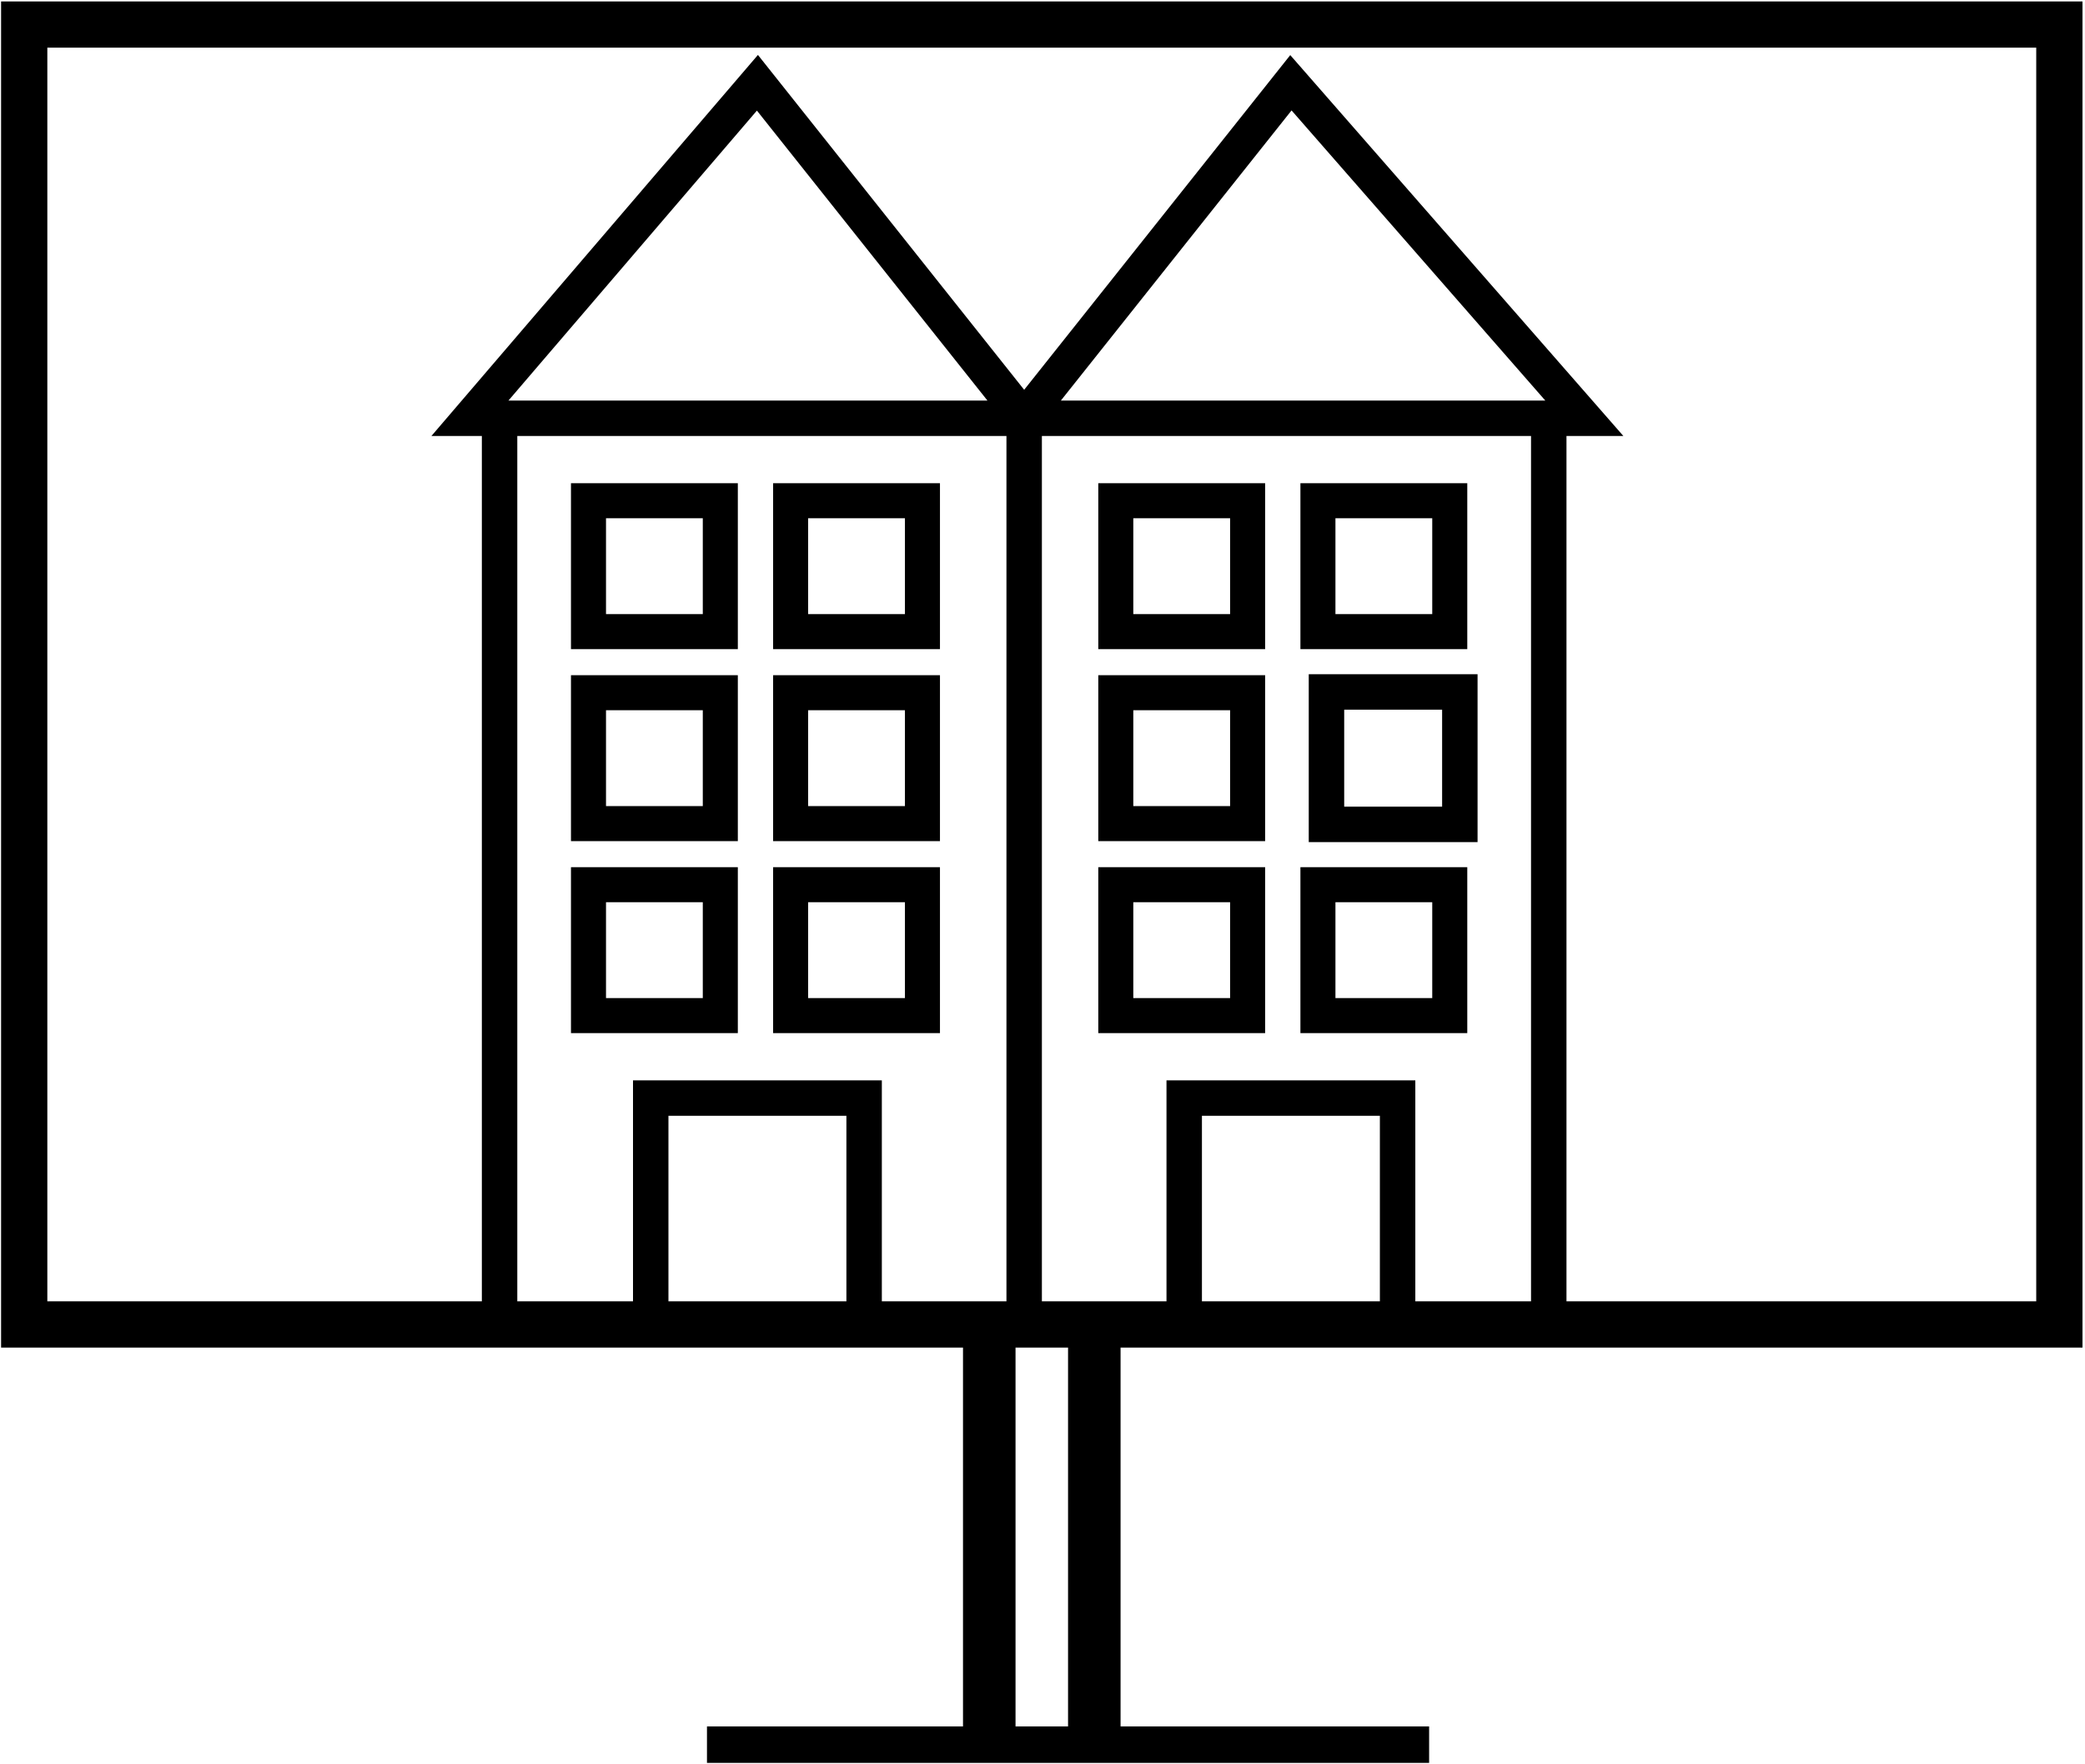
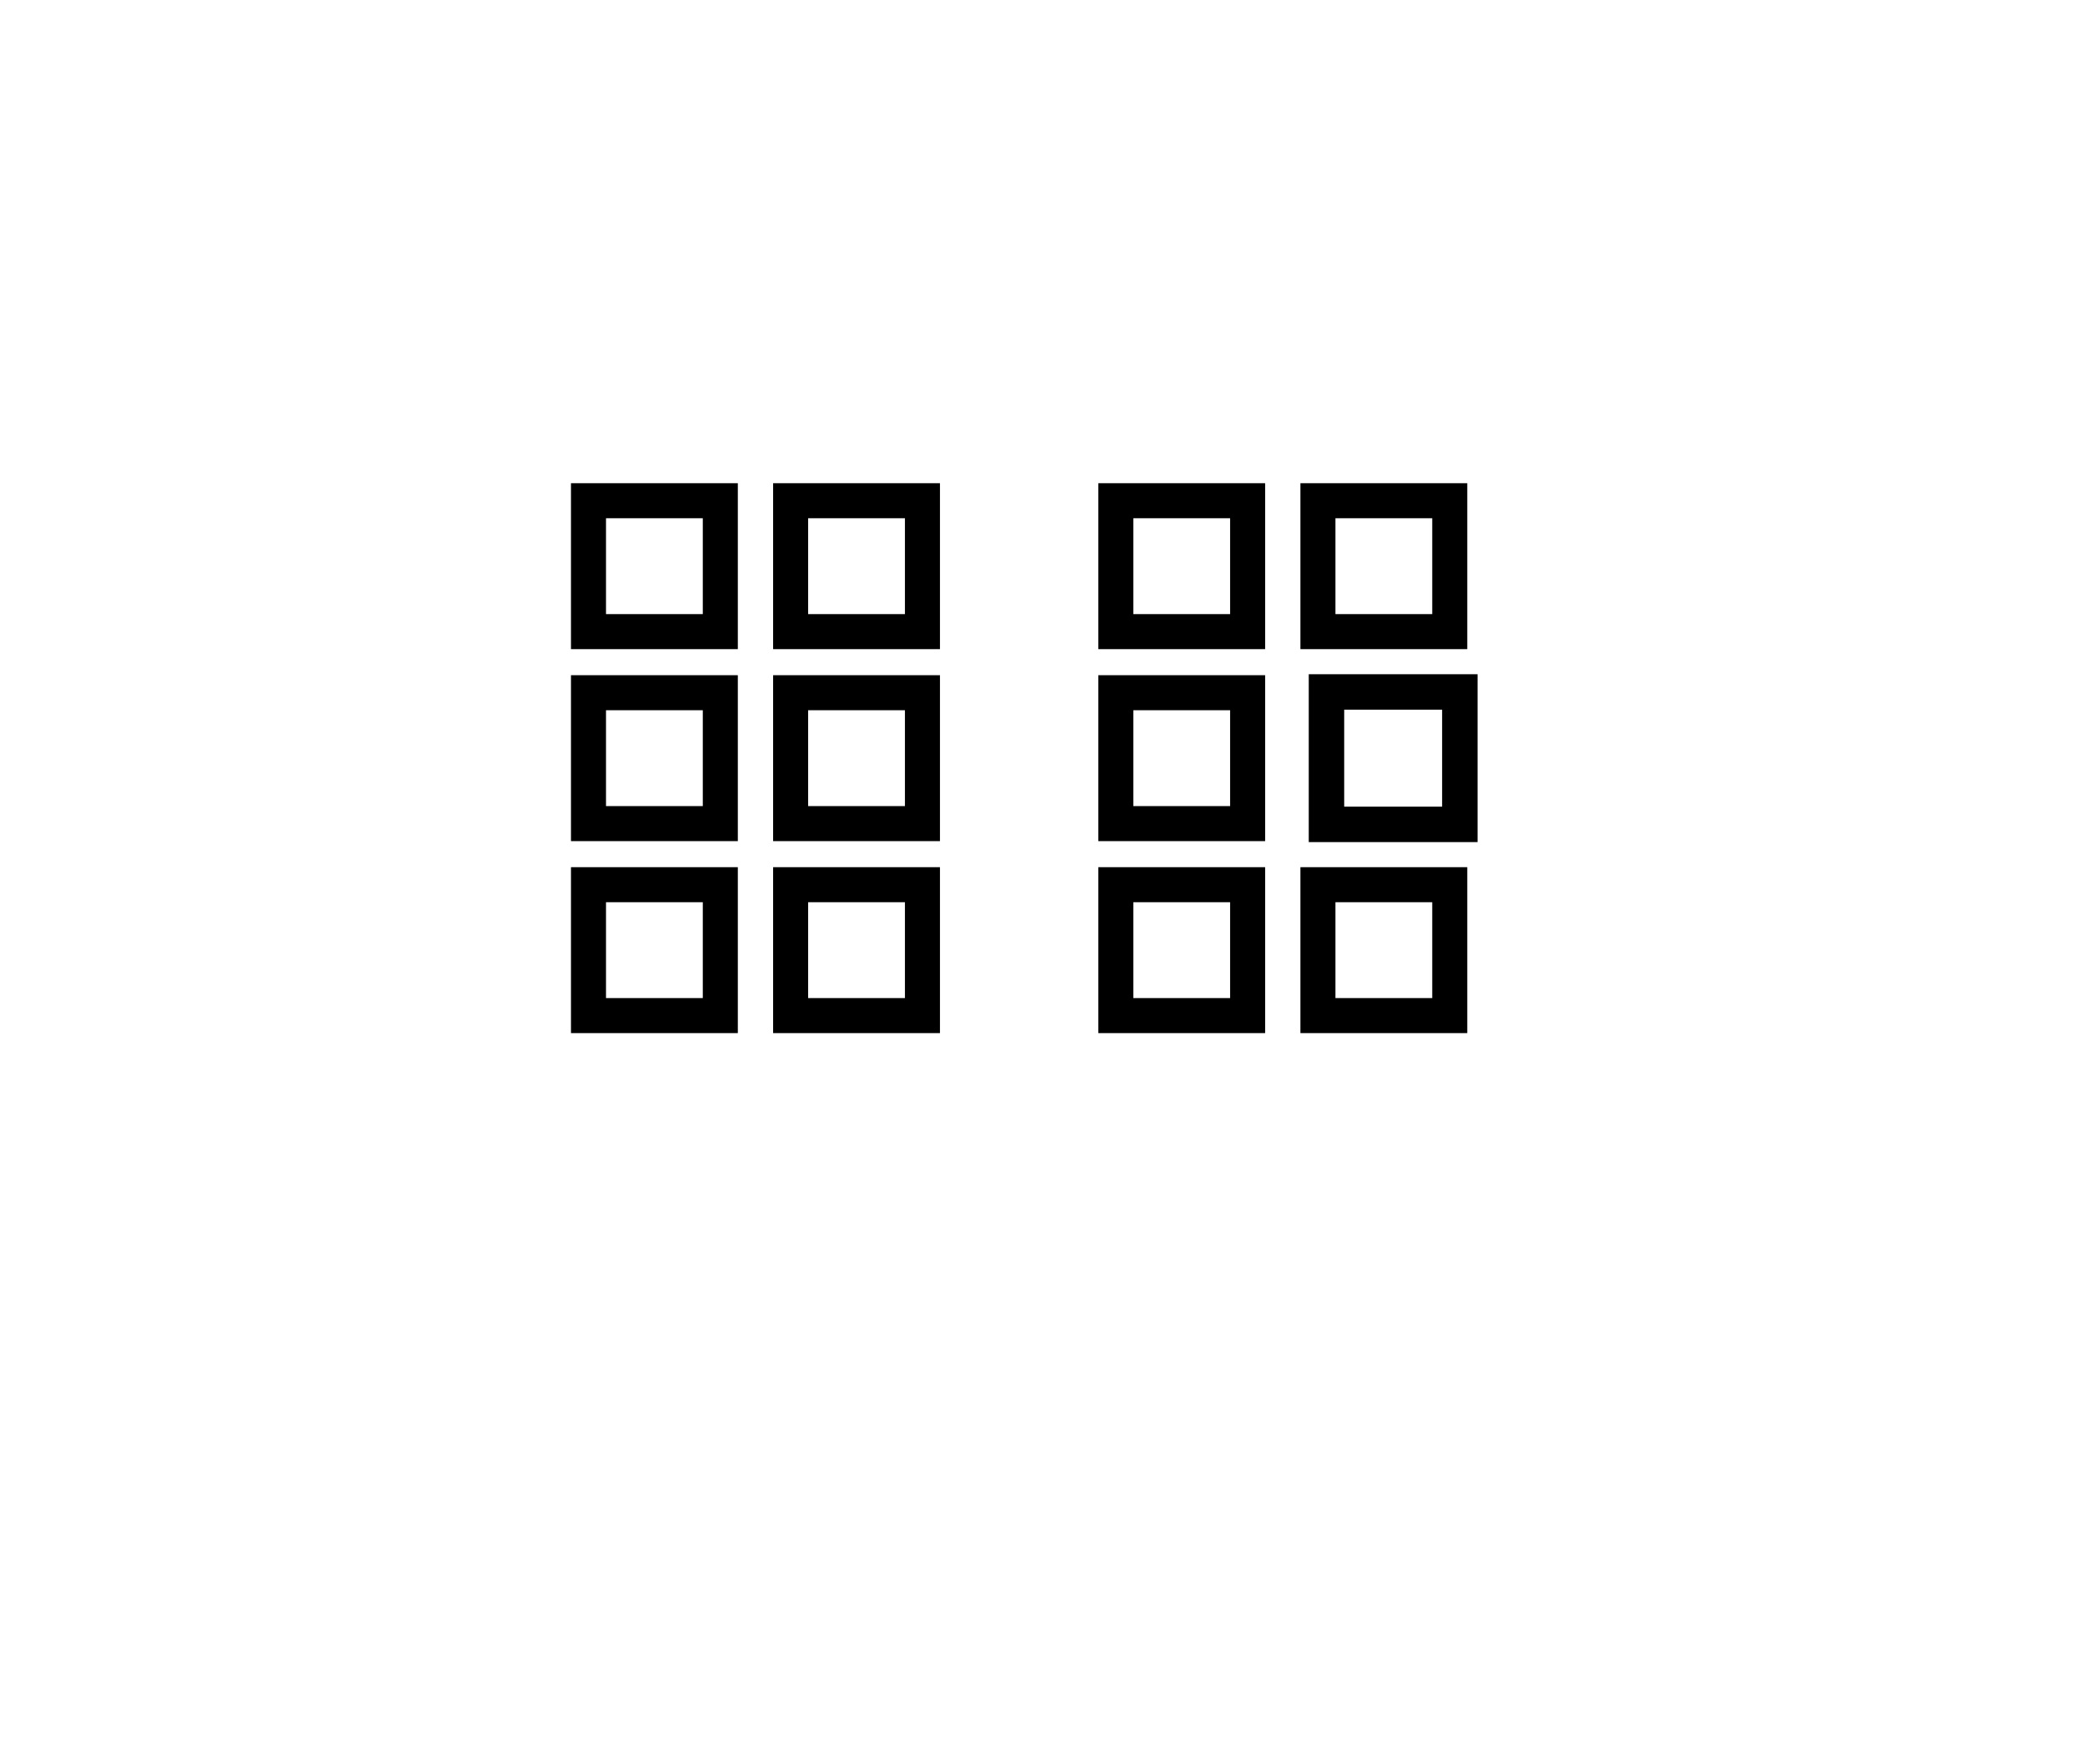
<svg xmlns="http://www.w3.org/2000/svg" width="961" height="813">
  <g fill="#000" fill-rule="evenodd">
-     <path d="M468.07 795.684h24.209V621.083H468.07v174.601ZM21.815 21.964h916.711v577.813h-216.52v-398.84h26.219L594.694 25.398 472.049 179.647 349.341 25.319 198.846 200.937h23.246v398.84H21.815V21.964Zm286.279 577.813h82.022v-85.522h-82.022v85.522Zm245.888 0h82.022v-85.522h-82.022v85.522Zm-65.005-415.174L595.292 50.892l116.946 133.711H488.977Zm216.695 16.334v398.84h-53.334V497.921h-114.69v101.856h-57.432v-398.84h225.456Zm-471.318-16.334L348.869 50.972l106.252 133.631H234.354Zm4.072 16.334h225.456v398.84H406.45V497.921H291.76v101.856h-53.334v-398.84Zm721.415 420.146V.656H.5v620.427h443.36v174.601H325.853V812.5h332.845v-16.816H516.481V621.083h443.36Z" />
-     <path d="M279.313 283.037h44.615v-44.185h-44.615v44.185Zm-16.145 16.145h76.906v-76.475h-76.906v76.475ZM372.479 283.037h44.616v-44.185h-44.616v44.185Zm-16.145 16.145h76.906v-76.475h-76.906v76.475ZM279.313 371.52h44.615v-44.184h-44.615v44.184Zm-16.145 16.146h76.906v-76.475h-76.906v76.475ZM372.479 371.52h44.616v-44.184h-44.616v44.184Zm-16.145 16.146h76.906v-76.475h-76.906v76.475ZM279.313 460.004h44.615v-44.185h-44.615v44.185Zm-16.145 16.145h76.906v-76.475h-76.906v76.475ZM372.479 460.004h44.616v-44.185h-44.616v44.185Zm-16.145 16.145h76.906v-76.475h-76.906v76.475ZM522.355 283.037h44.616v-44.185h-44.616v44.185Zm-16.144 16.145h76.904v-76.475h-76.904v76.475ZM615.521 283.037h44.617v-44.185h-44.617v44.185Zm-16.144 16.145h76.905v-76.475h-76.905v76.475ZM522.355 371.52h44.616v-44.184h-44.616v44.184Zm-16.144 16.146h76.904v-76.475h-76.904v76.475ZM619.553 371.779h45.137v-44.702h-45.137v44.702Zm-16.334 16.334h77.805v-77.37h-77.805v77.37ZM522.355 460.004h44.616v-44.185h-44.616v44.185Zm-16.144 16.145h76.904v-76.475h-76.904v76.475ZM615.521 460.004h44.617v-44.185h-44.617v44.185Zm-16.144 16.145h76.905v-76.475h-76.905v76.475Z" />
+     <path d="M279.313 283.037h44.615v-44.185h-44.615v44.185Zm-16.145 16.145h76.906v-76.475h-76.906v76.475M372.479 283.037h44.616v-44.185h-44.616v44.185Zm-16.145 16.145h76.906v-76.475h-76.906v76.475ZM279.313 371.52h44.615v-44.184h-44.615v44.184Zm-16.145 16.146h76.906v-76.475h-76.906v76.475ZM372.479 371.52h44.616v-44.184h-44.616v44.184Zm-16.145 16.146h76.906v-76.475h-76.906v76.475ZM279.313 460.004h44.615v-44.185h-44.615v44.185Zm-16.145 16.145h76.906v-76.475h-76.906v76.475ZM372.479 460.004h44.616v-44.185h-44.616v44.185Zm-16.145 16.145h76.906v-76.475h-76.906v76.475ZM522.355 283.037h44.616v-44.185h-44.616v44.185Zm-16.144 16.145h76.904v-76.475h-76.904v76.475ZM615.521 283.037h44.617v-44.185h-44.617v44.185Zm-16.144 16.145h76.905v-76.475h-76.905v76.475ZM522.355 371.52h44.616v-44.184h-44.616v44.184Zm-16.144 16.146h76.904v-76.475h-76.904v76.475ZM619.553 371.779h45.137v-44.702h-45.137v44.702Zm-16.334 16.334h77.805v-77.37h-77.805v77.37ZM522.355 460.004h44.616v-44.185h-44.616v44.185Zm-16.144 16.145h76.904v-76.475h-76.904v76.475ZM615.521 460.004h44.617v-44.185h-44.617v44.185Zm-16.144 16.145h76.905v-76.475h-76.905v76.475Z" />
  </g>
</svg>